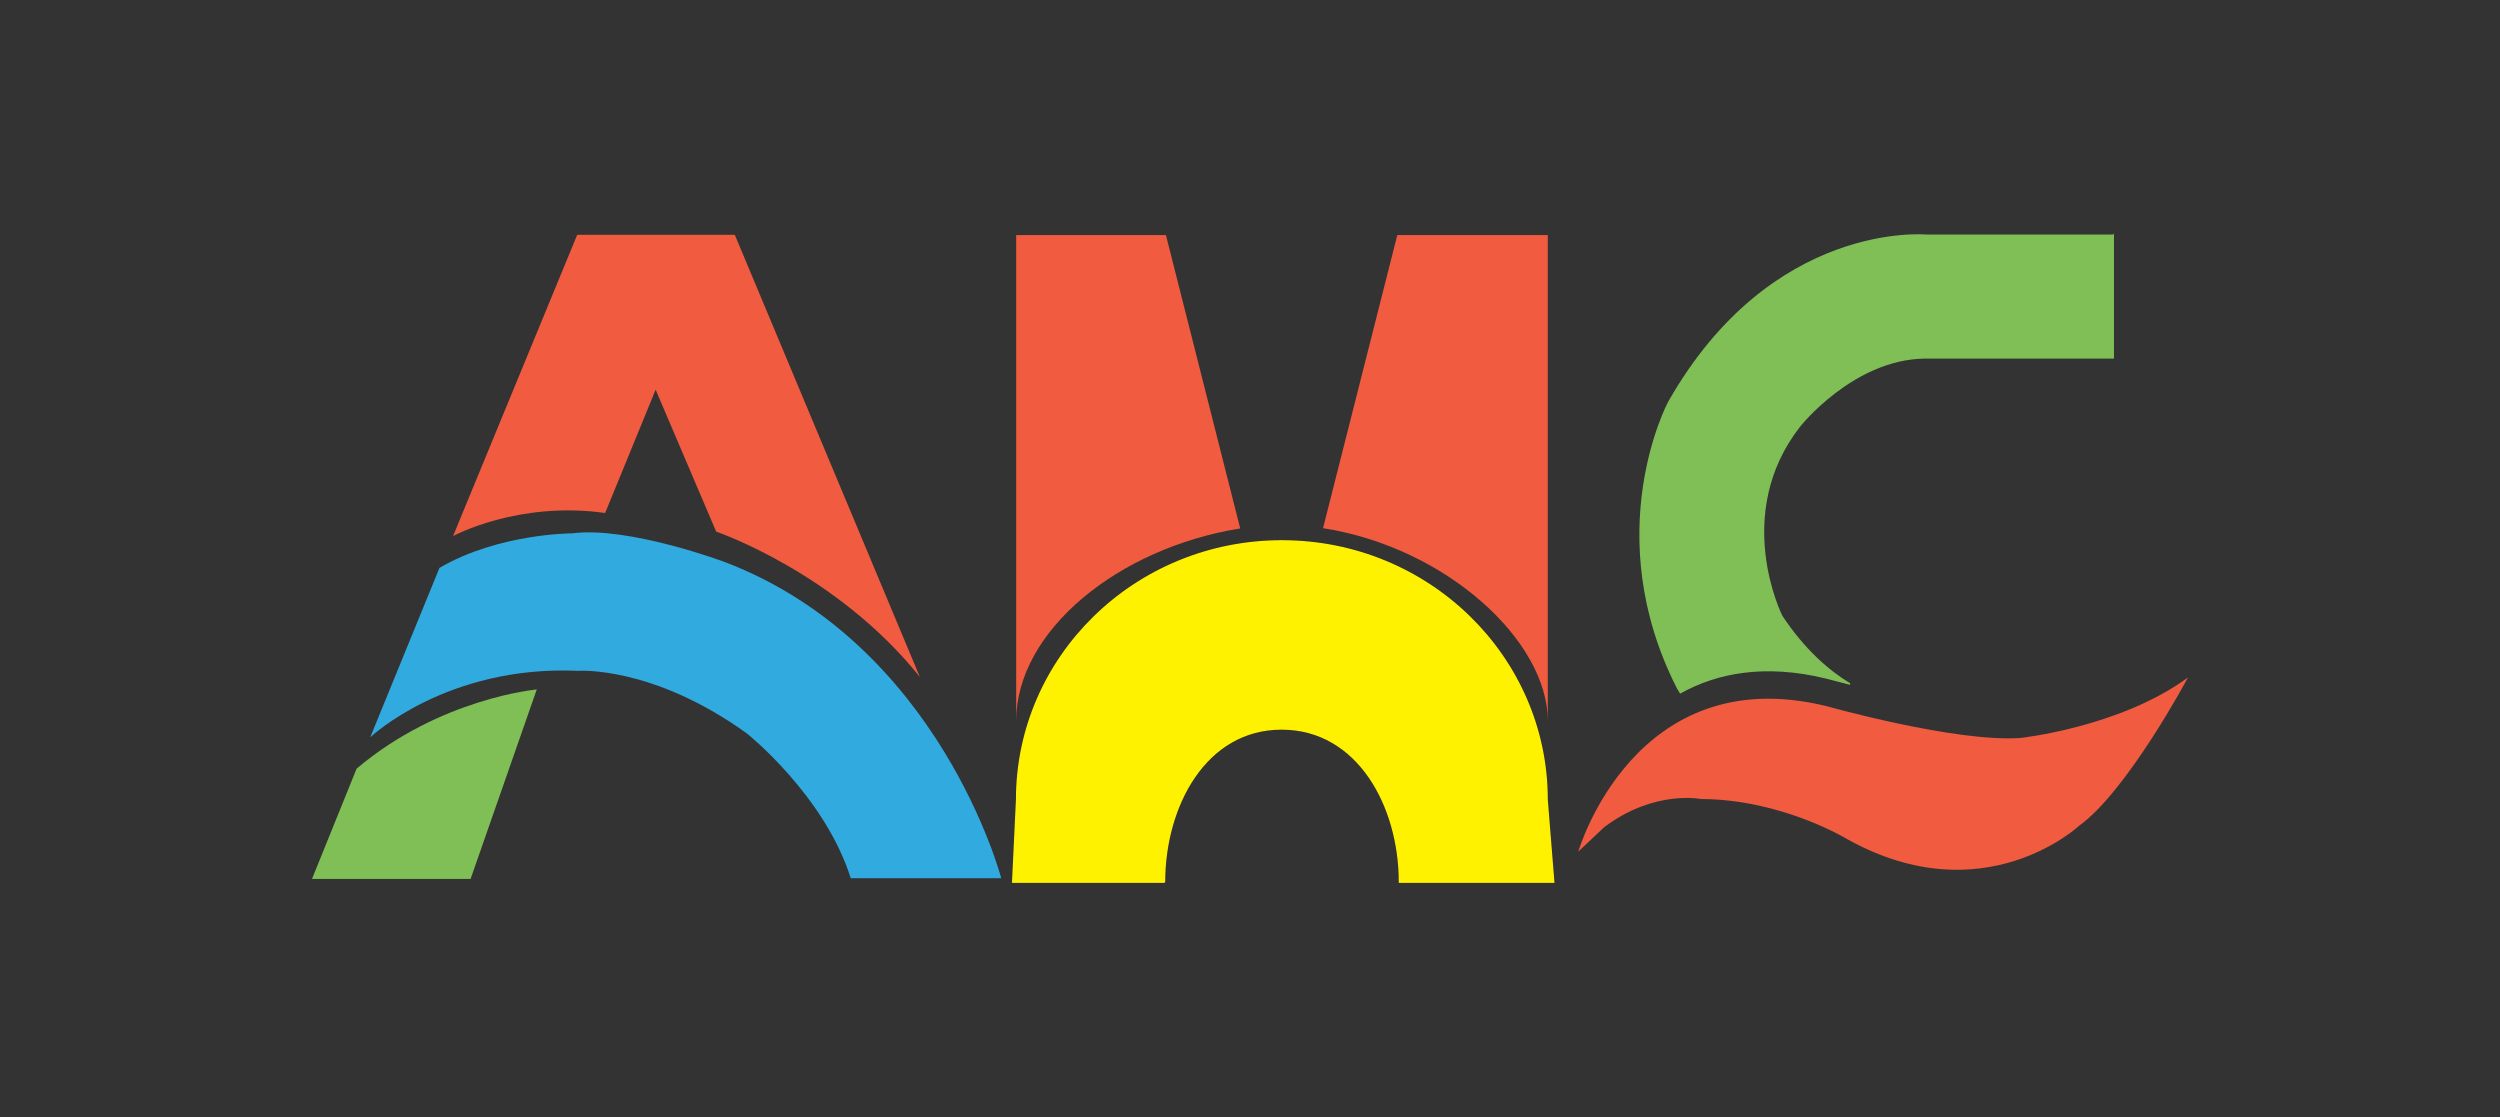
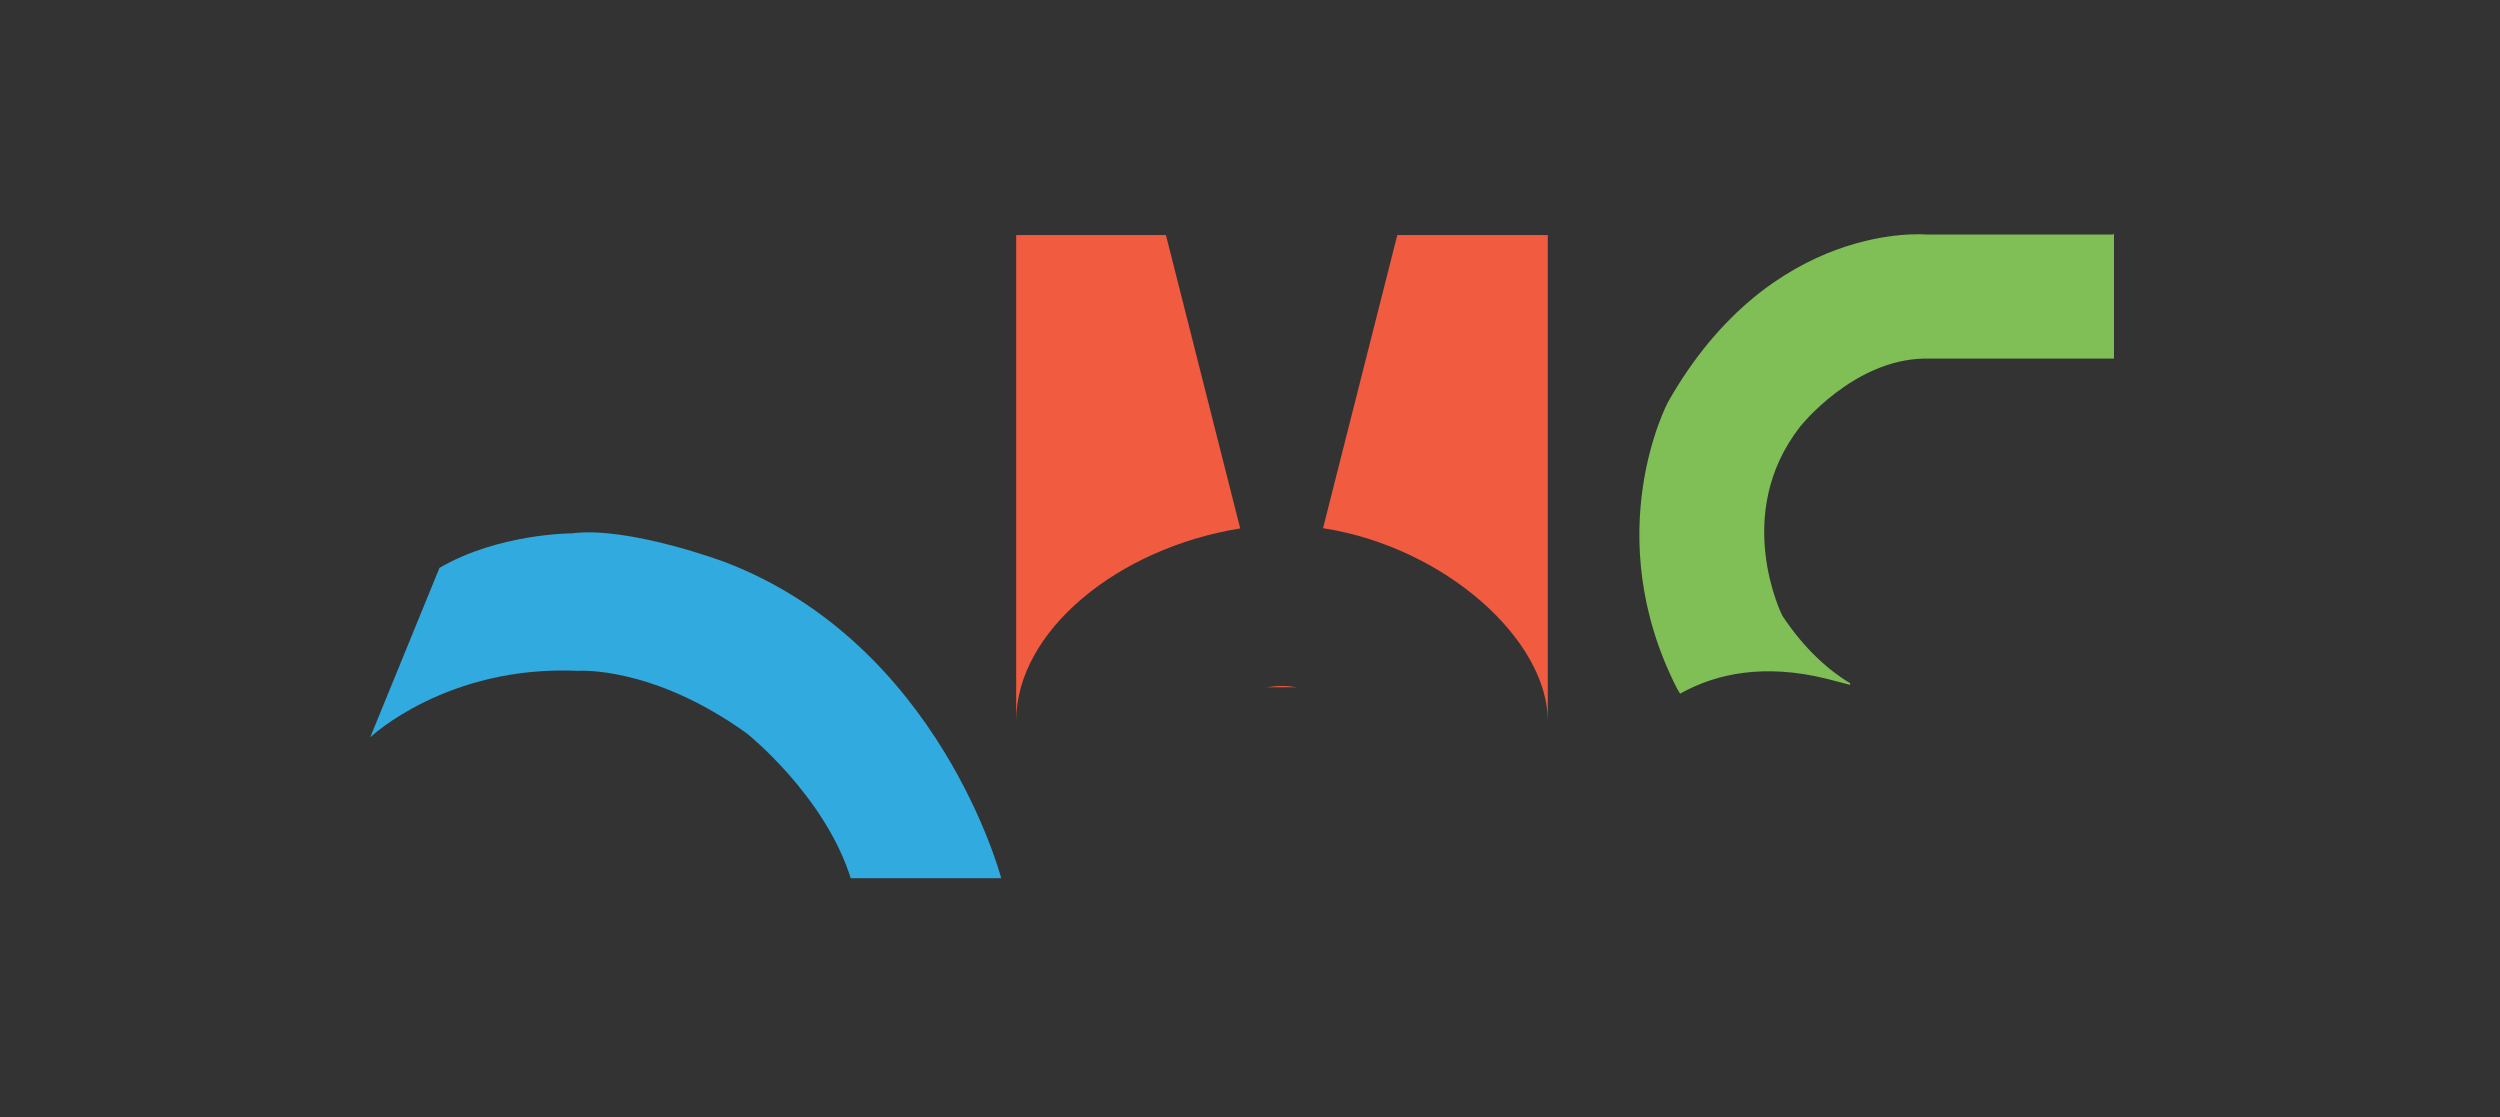
<svg xmlns="http://www.w3.org/2000/svg" id="_图层_1" data-name="图层 1" viewBox="0 0 102 45.58">
  <rect x="0" y="0" width="102" height="45.58" fill="#333333" stroke="none" />
  <defs>
    <style>
      .cls-1 {
        fill: #7fbf56;
      }

      .cls-1, .cls-2, .cls-3 {
        fill-rule: evenodd;
      }

      .cls-4 {
        stroke: #7fbf56;
        stroke-width: .06px;
      }

      .cls-4, .cls-5 {
        fill: none;
        stroke-miterlimit: 3.86;
      }

      .cls-5 {
        stroke: #fff200;
        stroke-width: .06px;
      }

      .cls-2 {
        fill: #31aadf;
      }

      .cls-3 {
        fill: #f15b40;
      }

      .cls-6 {
        fill: #fff200;
      }
    </style>
  </defs>
-   <path class="cls-1" d="M12.74,35.86h6.46l2.7-7.73s-3.94.35-7.35,3.23l-1.82,4.5Z" />
  <path class="cls-2" d="M15.12,30.07s3.11-2.94,8.46-2.7c0,0,3.03-.23,6.9,2.56,0,0,3.17,2.53,4.23,5.9h6.14s-2.5-9.55-11.28-12.9c0,0-3.93-1.47-6.23-1.17,0,0-3,0-5.41,1.41l-2.82,6.9Z" />
-   <path class="cls-3" d="M18.49,21.87s2.64-1.44,6.2-.94l2.06-5.03,2.47,5.79s4.9,1.67,8.31,5.93l-7.55-18.04h-6.43l-5.06,12.28Z" />
  <path class="cls-1" d="M86.22,9.6v5h-7.69c-2.94.04-5.11,2.79-5.11,2.79-2.81,3.6-.73,7.74-.73,7.74.91,1.38,1.9,2.24,2.79,2.78-.59-.15-.96-.25-.96-.25-2.53-.62-4.48-.22-5.96.6-.07-.12-.11-.18-.11-.18-3.22-6.32-.37-11.66-.37-11.66,4.22-7.44,10.54-6.82,10.54-6.82h7.6Z" />
  <path class="cls-4" d="M86.22,9.6v5h-7.69c-2.94.04-5.11,2.79-5.11,2.79-2.81,3.6-.73,7.74-.73,7.74.91,1.38,1.9,2.24,2.79,2.78-.59-.15-.96-.25-.96-.25-2.53-.62-4.48-.22-5.96.6-.07-.12-.11-.18-.11-.18-3.22-6.32-.37-11.66-.37-11.66,4.22-7.44,10.54-6.82,10.54-6.82h7.6Z" />
-   <path class="cls-3" d="M64.4,34.73s2.28-7.84,10.12-5.92c0,0,5.25,1.48,7.9,1.3,0,0,4.07-.43,6.85-2.47,0,0-2.47,4.63-4.44,6.05,0,0-3.89,3.64-9.44.56,0,0-2.67-1.64-5.99-1.65,0,0-1.91-.39-3.95,1.15l-1.05.99Z" />
  <path class="cls-3" d="M63.15,29.42c0-3.29-4.16-7.09-9.17-7.87l3.03-11.96h6.14v19.83ZM52.93,28.04h-1.25c.2-.03.41-.05.62-.05s.42.02.62.05ZM41.46,9.59h6.11l3.03,11.97c-4.98.8-9.14,4.18-9.14,7.86V9.59Z" />
-   <path class="cls-6" d="M47.52,35.99h-6.2l.16-3.36c0-5.83,4.84-10.56,10.82-10.56s10.82,4.73,10.82,10.56l.27,3.36h-6.29c0-3.11-1.7-6.25-4.81-6.25s-4.78,3.15-4.78,6.25Z" />
-   <path class="cls-5" d="M47.52,35.99h-6.2l.16-3.36c0-5.83,4.84-10.56,10.82-10.56s10.82,4.73,10.82,10.56l.27,3.36h-6.29c0-3.11-1.7-6.25-4.81-6.25s-4.78,3.15-4.78,6.25Z" />
</svg>